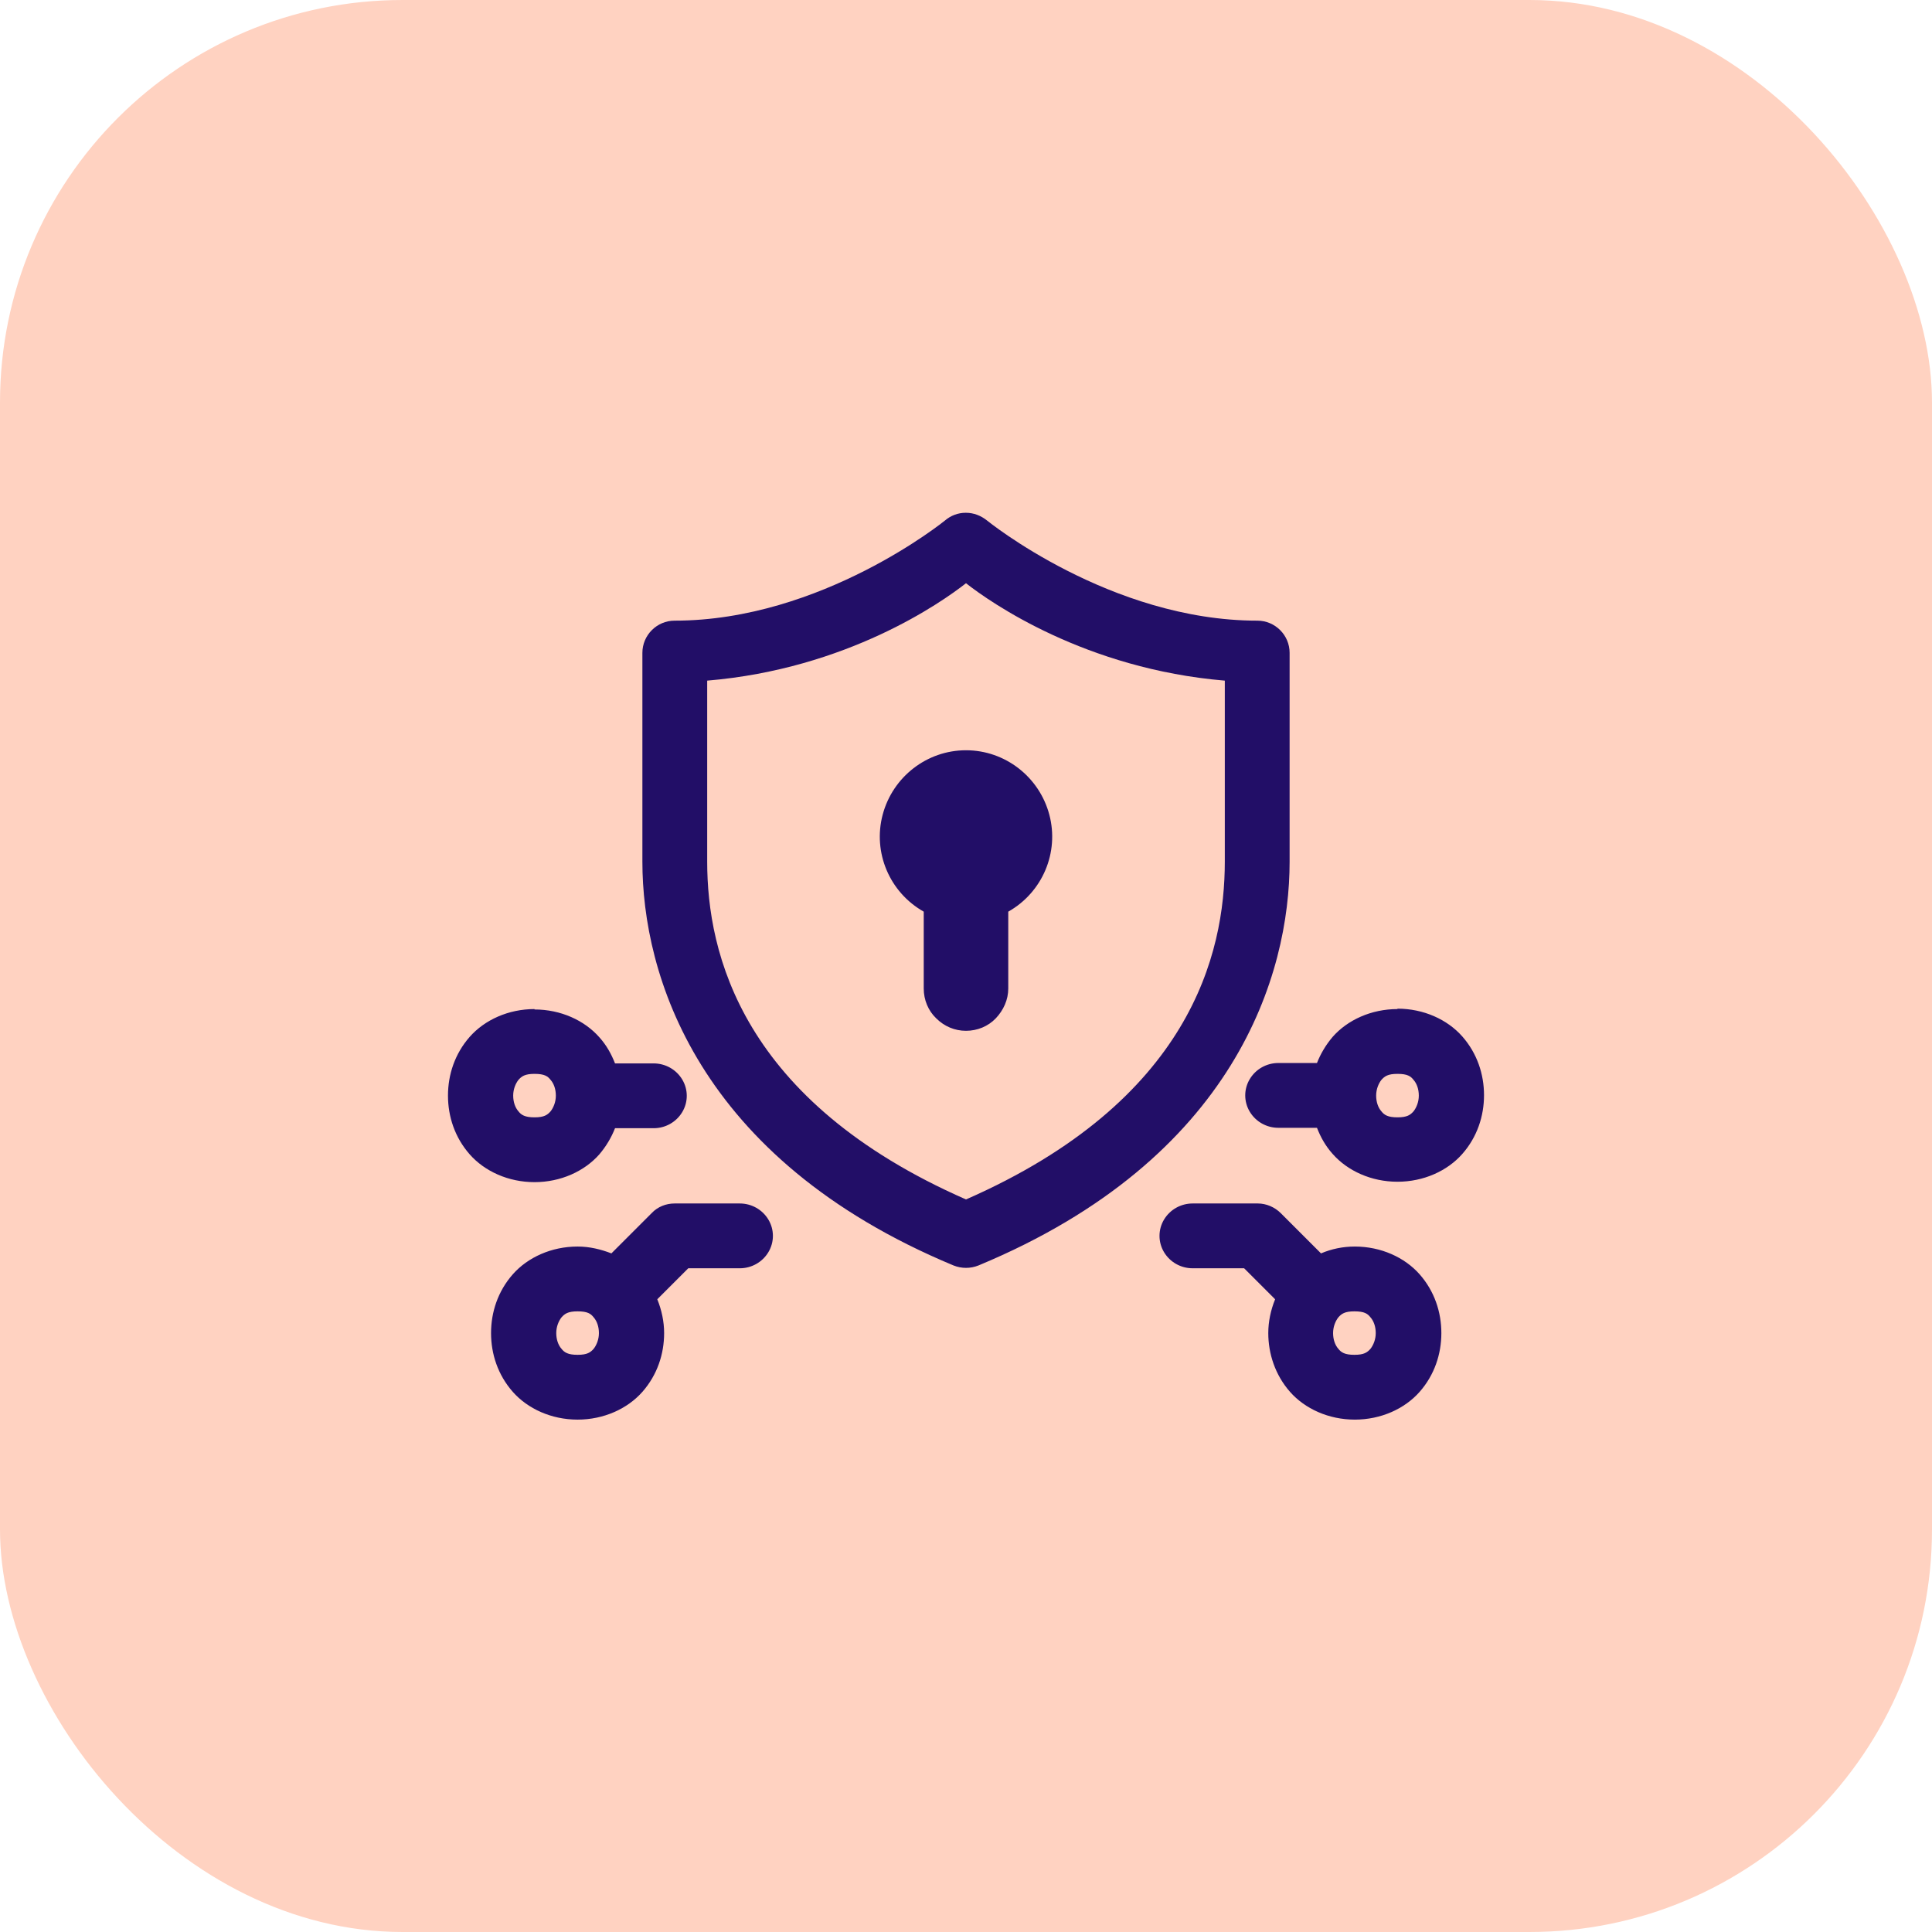
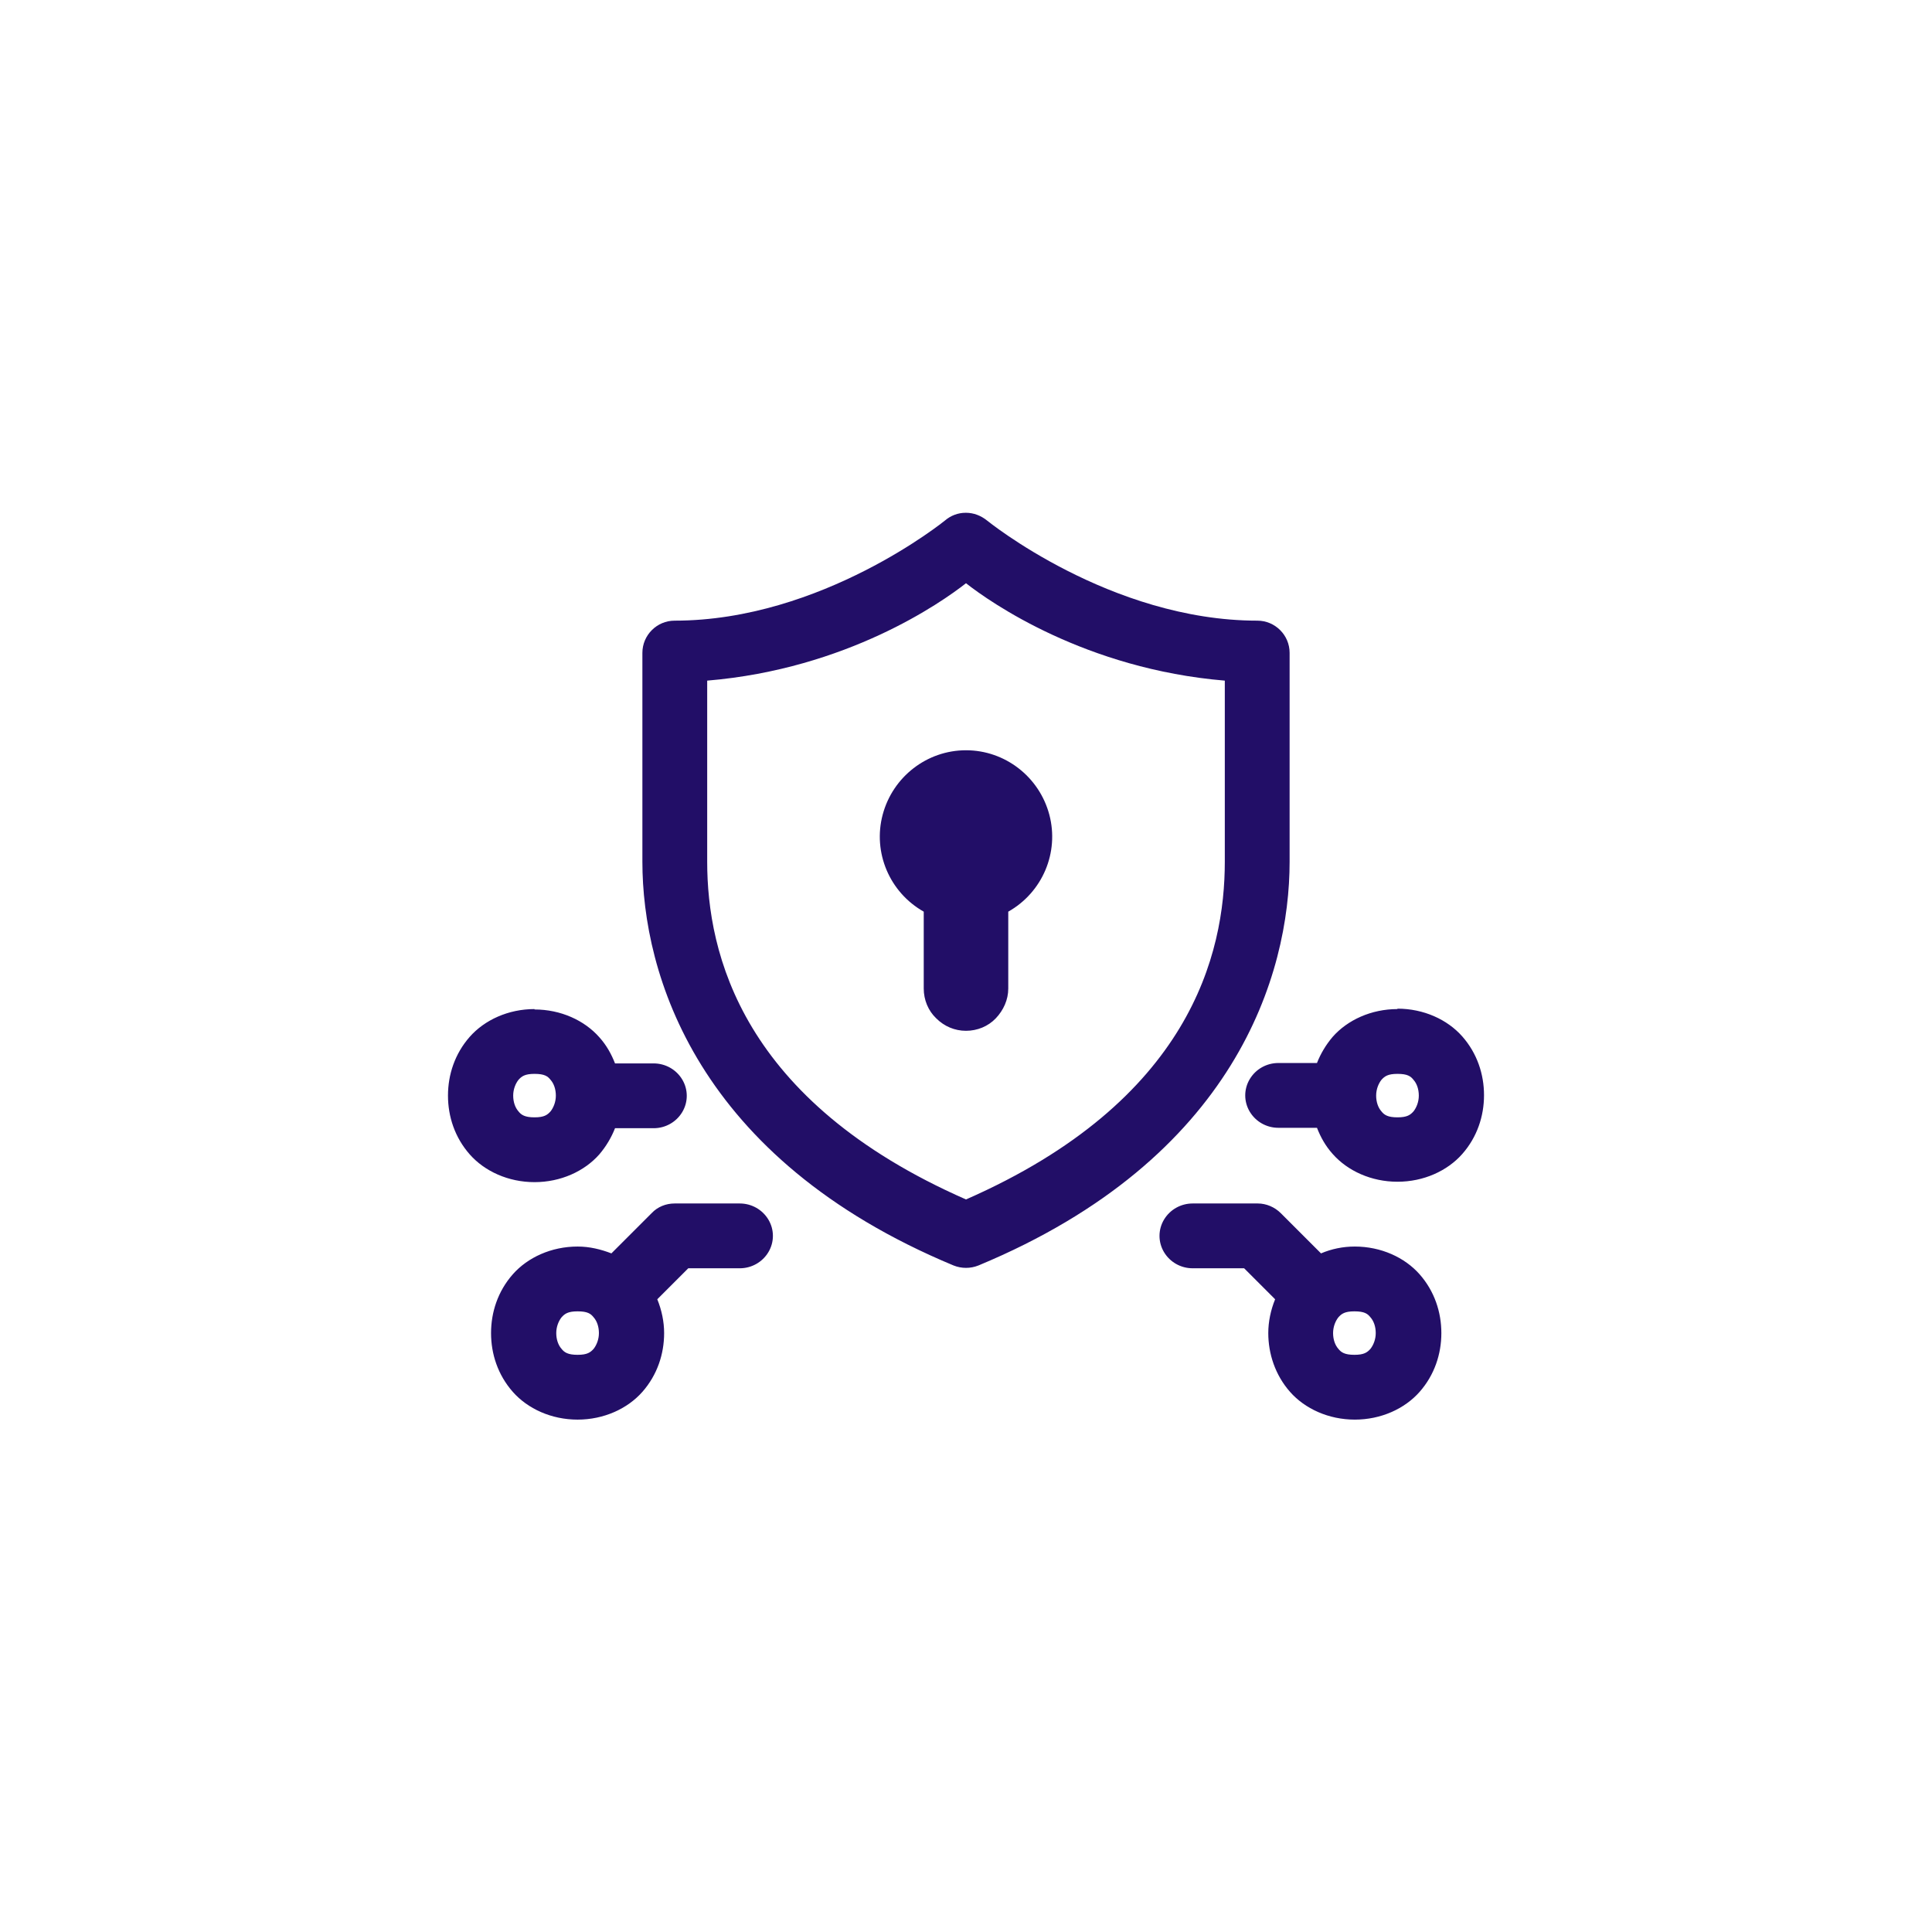
<svg xmlns="http://www.w3.org/2000/svg" id="Layer_2" data-name="Layer 2" width="48" height="48" viewBox="0 0 48 48">
  <defs>
    <style>
      .cls-1 {
        fill: #ffd2c1;
      }

      .cls-1, .cls-2 {
        stroke-width: 0px;
      }

      .cls-2 {
        fill: #220e67;
      }
    </style>
  </defs>
  <g id="Layer_1-2" data-name="Layer 1">
    <g>
-       <rect class="cls-1" width="48" height="48" rx="10" ry="10" />
      <path class="cls-2" d="M23.99,12.74c-.19,0-.37.07-.51.19,0,0-3.06,2.49-6.72,2.49-.44,0-.8.36-.8.8v5.19c0,2.78,1.34,7.37,7.73,10.03.2.08.42.08.62,0,6.4-2.66,7.73-7.25,7.73-10.03v-5.19c0-.44-.36-.8-.8-.8-3.66,0-6.72-2.49-6.72-2.49-.15-.12-.33-.19-.52-.19ZM24,14.49c.61.48,2.97,2.13,6.43,2.42v4.5c0,2.28-.85,5.94-6.43,8.39-5.58-2.45-6.43-6.12-6.43-8.39v-4.5c3.47-.29,5.82-1.94,6.43-2.42ZM24,18.64c-.97,0-1.82.66-2.07,1.6-.25.94.17,1.93,1.02,2.41v1.91c0,.28.11.55.31.74.2.2.46.31.74.31.28,0,.55-.11.74-.31s.31-.46.31-.74v-1.91c.85-.48,1.27-1.47,1.02-2.41s-1.1-1.6-2.07-1.6ZM13.28,25.07c-.65,0-1.24.27-1.61.69-.37.42-.54.94-.54,1.46s.17,1.04.54,1.46c.37.42.96.69,1.61.69s1.24-.27,1.61-.69c.17-.2.3-.42.39-.65h.96c.29,0,.56-.15.71-.4s.15-.56,0-.81c-.15-.25-.42-.4-.71-.4h-.96c-.09-.23-.21-.45-.39-.65-.37-.42-.96-.69-1.61-.69ZM34.72,25.07c-.65,0-1.24.27-1.61.69-.17.2-.3.42-.39.65h-.96c-.29,0-.56.15-.71.4s-.15.56,0,.81c.15.25.42.4.71.4h.96c.09.23.21.45.39.65.37.42.96.69,1.61.69s1.24-.27,1.61-.69c.37-.42.54-.94.54-1.46s-.17-1.04-.54-1.46c-.37-.42-.96-.69-1.61-.69ZM13.28,26.68c.25,0,.33.06.4.15.08.09.13.23.13.39s-.06.3-.13.39c-.08.09-.16.15-.4.15s-.33-.06-.4-.15c-.08-.09-.13-.23-.13-.39s.06-.3.13-.39c.08-.09.16-.15.4-.15ZM34.72,26.68c.25,0,.33.06.4.15.08.09.13.23.13.39s-.06.3-.13.39c-.08.09-.16.15-.4.15s-.33-.06-.4-.15c-.08-.09-.13-.23-.13-.39s.06-.3.13-.39c.08-.09.16-.15.4-.15ZM16.76,29.9c-.21,0-.42.08-.57.24l-1,1c-.26-.1-.54-.17-.84-.17-.65,0-1.24.27-1.61.69-.37.42-.54.94-.54,1.46s.17,1.04.54,1.46c.37.42.96.69,1.61.69s1.24-.27,1.61-.69c.37-.42.54-.94.54-1.46,0-.28-.06-.57-.17-.84l.77-.77h1.28c.29,0,.56-.15.71-.4.15-.25.15-.56,0-.81-.15-.25-.42-.4-.71-.4h-1.61ZM29.63,29.9c-.29,0-.56.15-.71.4-.15.25-.15.56,0,.81.15.25.42.4.71.4h1.28l.77.77c-.11.27-.17.56-.17.84,0,.51.17,1.04.54,1.46s.96.69,1.61.69,1.24-.27,1.61-.69c.37-.42.54-.94.54-1.46s-.17-1.04-.54-1.46-.96-.69-1.61-.69c-.3,0-.58.06-.84.17l-1-1c-.15-.15-.36-.24-.57-.24h-1.61ZM14.35,32.58c.25,0,.33.06.4.15.08.09.13.23.13.39s-.06.3-.13.39c-.08.09-.16.15-.4.15s-.33-.06-.4-.15c-.08-.09-.13-.23-.13-.39s.06-.3.13-.39c.08-.09.16-.15.4-.15ZM33.65,32.58c.25,0,.33.06.4.15.08.09.13.23.13.39s-.06.3-.13.39c-.08.09-.16.15-.4.15s-.33-.06-.4-.15c-.08-.09-.13-.23-.13-.39s.06-.3.13-.39c.08-.09.16-.15.4-.15Z" />
    </g>
  </g>
</svg>